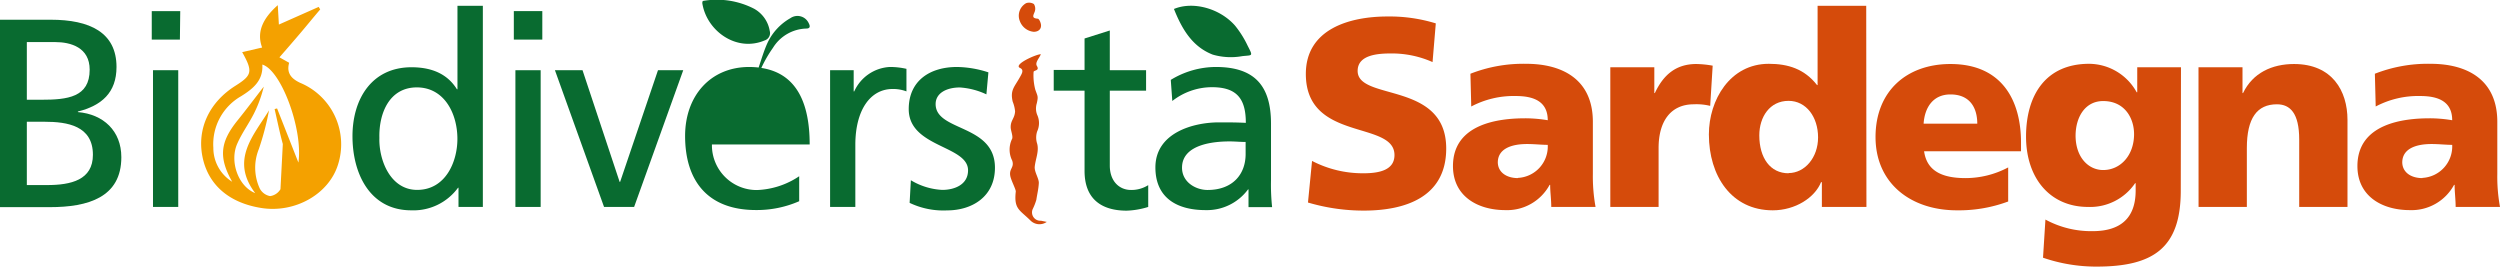
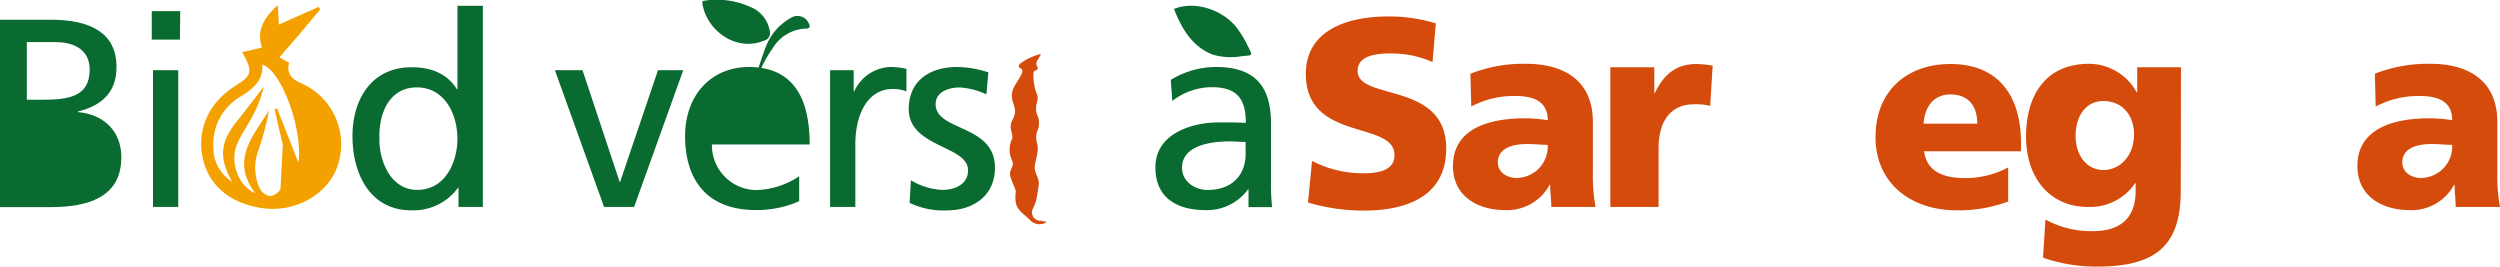
<svg xmlns="http://www.w3.org/2000/svg" id="Livello_1" data-name="Livello 1" viewBox="0 0 362.43 38.67">
-   <path d="M0,2.86H7.36c5.64,0,9.53,1.83,9.53,6.85,0,3.74-2.18,5.6-5.6,6.46v.08c3.69.31,6.3,2.72,6.3,6.54,0,5.83-4.82,7.24-10.35,7.24H0Zm3.89,11.6H6c3.78,0,7-.35,7-4.36,0-3.23-2.76-4-5-4H3.89Zm0,12.37H6.81c3.5,0,6.66-.74,6.66-4.39,0-4.21-3.7-4.79-7-4.79H3.89Z" style="fill:#096b30" />
+   <path d="M0,2.86H7.36c5.64,0,9.53,1.83,9.53,6.85,0,3.74-2.18,5.6-5.6,6.46v.08c3.69.31,6.3,2.72,6.3,6.54,0,5.83-4.82,7.24-10.35,7.24H0Zm3.89,11.6H6c3.78,0,7-.35,7-4.36,0-3.23-2.76-4-5-4H3.89Zm0,12.37H6.81H3.89Z" style="fill:#096b30" />
  <path d="M26.08,5.74H22V1.61h4.13Zm-3.9,4.44h3.66V30H22.18Z" style="fill:#096b30" />
  <path d="M66.47,27.22H66.4a8,8,0,0,1-6.78,3.27c-6,0-8.52-5.33-8.52-10.74s2.8-10,8.56-10c3.47,0,5.45,1.36,6.58,3.19h.08V.84H70V30H66.47Zm-6,.31c4.13,0,5.84-4.08,5.84-7.39,0-3.7-1.91-7.47-5.88-7.47S54.91,16.4,55,20C54.91,23.14,56.55,27.53,60.48,27.53Z" style="fill:#096b30" />
-   <path d="M78.62,5.74H74.49V1.61h4.13Zm-3.9,4.44h3.66V30H74.72Z" style="fill:#096b30" />
  <path d="M91.93,30H87.57L80.45,10.18h4l5.38,16.19h.07l5.49-16.19h3.66Z" style="fill:#096b30" />
  <path d="M120.34,10.18h3.42v3.07h.08A6,6,0,0,1,129,9.71a10.63,10.63,0,0,1,2.41.27v3.27a5.45,5.45,0,0,0-2-.35C126.14,12.9,124,16,124,21v9h-3.66Z" style="fill:#096b30" />
  <path d="M132.05,26.13a9.72,9.72,0,0,0,4.56,1.4c1.67,0,3.73-.7,3.73-2.84,0-3.62-8.6-3.3-8.6-8.87,0-4.13,3.08-6.11,7-6.11a15.21,15.21,0,0,1,4.55.78L143,13.68a10.63,10.63,0,0,0-3.85-1c-1.87,0-3.51.78-3.51,2.41,0,4,8.6,2.88,8.6,9.22,0,4.25-3.38,6.19-6.92,6.19a11.34,11.34,0,0,1-5.45-1.09Z" style="fill:#096b30" />
-   <path d="M166.15,13.14h-5.26V24c0,2.3,1.4,3.54,3.08,3.54a4.56,4.56,0,0,0,2.49-.7V30a11.67,11.67,0,0,1-3.12.54c-3.77,0-6.11-1.79-6.11-5.76V13.14h-4.47v-3h4.47V5.58l3.66-1.16v5.76h5.26Z" style="fill:#096b30" />
  <path d="M169.73,11.58a12.58,12.58,0,0,1,6.53-1.87c5.69,0,8,2.8,8,8.21v8.21a30.75,30.75,0,0,0,.16,3.9H181V27.46h-.07a7.4,7.4,0,0,1-6.15,3c-4.28,0-7.28-1.87-7.28-6.19,0-5,5.45-6.53,9.22-6.53,1.44,0,2.45,0,3.89.07,0-3.42-1.24-5.17-4.9-5.17a9.37,9.37,0,0,0-5.76,2Zm10.85,9c-.77,0-1.55-.08-2.33-.08-2,0-6.89.31-6.89,3.81,0,2.11,2,3.23,3.7,3.23,3.62,0,5.52-2.25,5.52-5.21Z" style="fill:#096b30" />
  <path d="M190.21,23.33a15.92,15.92,0,0,0,7.47,1.79c2.3,0,4.48-.47,4.48-2.64,0-5.06-12.85-1.87-12.85-11.76,0-6.54,6.39-8.33,11.84-8.33a22.74,22.74,0,0,1,7,1L207.68,9a14.49,14.49,0,0,0-6-1.25c-1.83,0-4.86.16-4.86,2.53,0,4.4,12.84,1.44,12.84,11.25,0,7.05-5.92,9-11.95,9a28.37,28.37,0,0,1-8.09-1.17Z" style="fill:#d54b0b" />
  <path d="M224.89,30c0-1.09-.16-2.14-.16-3.2h-.08a7,7,0,0,1-6.42,3.66c-4,0-7.59-2-7.59-6.38,0-6.19,6.73-6.93,10.47-6.93a20,20,0,0,1,3.27.28c0-2.77-2.1-3.51-4.63-3.51a13.15,13.15,0,0,0-6.46,1.52l-.12-4.75a21,21,0,0,1,8.1-1.44c5.17,0,9.65,2.22,9.65,8.41v7.55a25,25,0,0,0,.39,4.79Zm-4.83-4.21A4.56,4.56,0,0,0,224.38,21c-.9,0-1.91-.12-3-.12-2.37,0-4.24.74-4.24,2.68C217.18,25,218.43,25.82,220.06,25.82Z" style="fill:#d54b0b" />
  <path d="M247.93,15.35a8.23,8.23,0,0,0-2.38-.23c-3.27,0-5.1,2.37-5.1,6.34V30h-7V9.75h6.38v3.74h.08c1.2-2.57,3-4.21,6-4.21a14.63,14.63,0,0,1,2.38.24Z" style="fill:#d54b0b" />
-   <path d="M270.58,30h-6.46V26.41H264c-.9,2.25-3.74,4.08-7,4.08-6,0-9.26-5-9.26-11,0-5,3.07-10.24,8.68-10.24,2.8,0,5.17.74,7,3.08h.08V.84h7.05Zm-11.29-4.91c2.33,0,4.28-2.22,4.28-5.17s-1.71-5.3-4.28-5.3c-2.73,0-4.24,2.34-4.24,5C255.05,22.9,256.64,25.12,259.29,25.12Z" style="fill:#d54b0b" />
  <path d="M278.94,21.93c.39,2.8,2.53,3.89,6,3.89a13.21,13.21,0,0,0,6.19-1.55v4.94a20.45,20.45,0,0,1-7.44,1.28c-6.69,0-11.79-3.93-11.79-10.62s4.55-10.59,10.86-10.59c7.51,0,10.23,5.33,10.23,11.37v1.28Zm7.71-4c0-2.33-1.09-4.24-3.89-4.24-2.53,0-3.74,1.91-3.89,4.24Z" style="fill:#d54b0b" />
  <path d="M316.15,27.65c0,8.33-4,11-12.22,11a23.73,23.73,0,0,1-7.75-1.29l.35-5.53a13.86,13.86,0,0,0,6.85,1.68c4.05,0,6.23-1.91,6.23-5.88V26.56h-.08A7.88,7.88,0,0,1,302.72,30c-5.56,0-9-4.21-9-10.2s2.84-10.55,9.15-10.55a7.92,7.92,0,0,1,6.89,4.13h.08V9.75h6.34Zm-11.25-3c2.49,0,4.48-2.1,4.48-5.21,0-2.26-1.32-4.79-4.48-4.79-2.6,0-4,2.3-4,5.06C300.93,22.86,302.8,24.65,304.9,24.65Z" style="fill:#d54b0b" />
-   <path d="M318.72,9.75h6.38v3.74h.08c1.4-2.92,4.2-4.21,7.39-4.21,5.53,0,7.75,3.89,7.75,8.1V30h-7V20.22c0-3.82-1.32-5.1-3.23-5.1-2.88,0-4.36,2-4.36,6.34V30h-7Z" style="fill:#d54b0b" />
  <path d="M356,30c0-1.09-.15-2.14-.15-3.2h-.08a7,7,0,0,1-6.42,3.66c-4,0-7.59-2-7.59-6.38,0-6.19,6.73-6.93,10.47-6.93a20,20,0,0,1,3.27.28c0-2.77-2.1-3.51-4.63-3.51a13.15,13.15,0,0,0-6.46,1.52l-.12-4.75a21,21,0,0,1,8.09-1.44c5.18,0,9.66,2.22,9.66,8.41v7.55a24.26,24.26,0,0,0,.39,4.79Zm-4.82-4.21A4.57,4.57,0,0,0,355.5,21c-.9,0-1.91-.12-3-.12-2.37,0-4.24.74-4.24,2.68C348.3,25,349.54,25.82,351.18,25.82Z" style="fill:#d54b0b" />
  <path d="M110.37,9.85a18.8,18.8,0,0,1,1.69-2.92,5.87,5.87,0,0,1,4.82-2.79c.64,0,.56-.4.36-.78a1.79,1.79,0,0,0-2.65-.73,8.05,8.05,0,0,0-3.33,3.6c-.51,1.12-.86,2.32-1.28,3.56a11.84,11.84,0,0,0-1.36-.08c-5.6,0-9.3,4.16-9.3,10,0,6.46,3.23,10.74,10.28,10.74a15.27,15.27,0,0,0,6.26-1.28V25.55a11.72,11.72,0,0,1-6.11,2,6.49,6.49,0,0,1-6.54-6.61h14.17C117.38,15.14,115.61,10.65,110.37,9.85Z" style="fill:#096b30" />
  <path d="M110.88,5.85a1.11,1.11,0,0,0,.71-1.37,4.52,4.52,0,0,0-2.28-3.22A11.79,11.79,0,0,0,101.88.14a1.28,1.28,0,0,0-.07.29C102.41,4.45,106.75,7.62,110.88,5.85Z" style="fill:#096b30" />
  <path d="M151.75,32.17a1.84,1.84,0,0,1-2.36-.2c-1.58-1.57-2.42-1.64-2.13-4.21,0-.35-.65-1.55-.79-2.21-.23-1.12.62-1.23.27-2.27a3.55,3.55,0,0,1,0-3.18c.13-.42-.23-1.21-.22-1.68,0-1,.57-1.23.64-2.27a4.93,4.93,0,0,0-.35-1.42c-.38-1.65.23-2.09,1-3.46.28-.5.71-1.12.08-1.41-1.08-.48,2.32-2,3-2-.18.54-.88,1.18-.57,1.7.45.74-.48.59-.48.89a8,8,0,0,0,.25,2.55c.35,1,.45.94.21,2a2.49,2.49,0,0,0,.06,1.64,2.86,2.86,0,0,1,0,2.41,2.86,2.86,0,0,0,0,1.78c.29,1.09-.21,2.12-.35,3.31-.09.77.63,1.75.59,2.41-.05.88-.23,1.55-.36,2.42a8.38,8.38,0,0,1-.53,1.35A1.21,1.21,0,0,0,150.92,32Z" style="fill:#d54b0b" />
-   <path d="M147.85,3.06a2.08,2.08,0,0,1,.91-2.6,1.3,1.3,0,0,1,1.13.13A1.28,1.28,0,0,1,150,1.71c-.24.58-.44.93.44,1,.21,0,.49.64.48,1,0,.58-.45.9-1.06.9A2.38,2.38,0,0,1,147.85,3.06Z" style="fill:#d54b0b" />
  <path d="M35.11,7.56,38,6.89c-.89-2.38.28-4.38,2.27-6.14l.16,2.81L46.2,1l.22.37c-1,1.16-1.93,2.32-2.91,3.47s-1.93,2.25-3,3.47l1.41.79c-.4,1.44.25,2.28,1.6,2.91A9.66,9.66,0,0,1,49,23.87c-1.34,4.29-6.25,7.06-11.13,6.28-4.7-.75-7.71-3.38-8.52-7.44s1-7.91,4.82-10.3C36.54,10.91,36.69,10.37,35.11,7.56ZM41,20.88c-.46-1.68-.8-3.38-1.19-5.07l.36-.09,3.09,7.85c.69-4.78-2.48-13.38-5.23-14.21.15,2.33-1.39,3.54-3.1,4.6a8,8,0,0,0-4,7.47,5.75,5.75,0,0,0,2.73,4.92c-2-3.55-1.75-5.77.8-8.92,1.29-1.6,2.52-3.25,3.78-4.87a18.14,18.14,0,0,1-1.41,3.87c-.74,1.47-1.73,2.82-2.4,4.32C33.23,23.32,34.5,27,37,28c-3.65-4.82-.25-8.33,2-12a40.42,40.42,0,0,1-1.48,5.62,7.18,7.18,0,0,0,.15,5.73,2.13,2.13,0,0,0,1.49,1.08,2.08,2.08,0,0,0,1.5-1" style="fill:#f4a100" />
  <path d="M170.19,1.3c2.76-1.15,6.65-.1,8.86,2.42a14.36,14.36,0,0,1,1.83,2.92c.82,1.59.69,1.33-.79,1.5a9.4,9.4,0,0,1-4.27-.22C172.83,6.77,171.33,4.16,170.19,1.3Z" style="fill:#096b30" />
</svg>